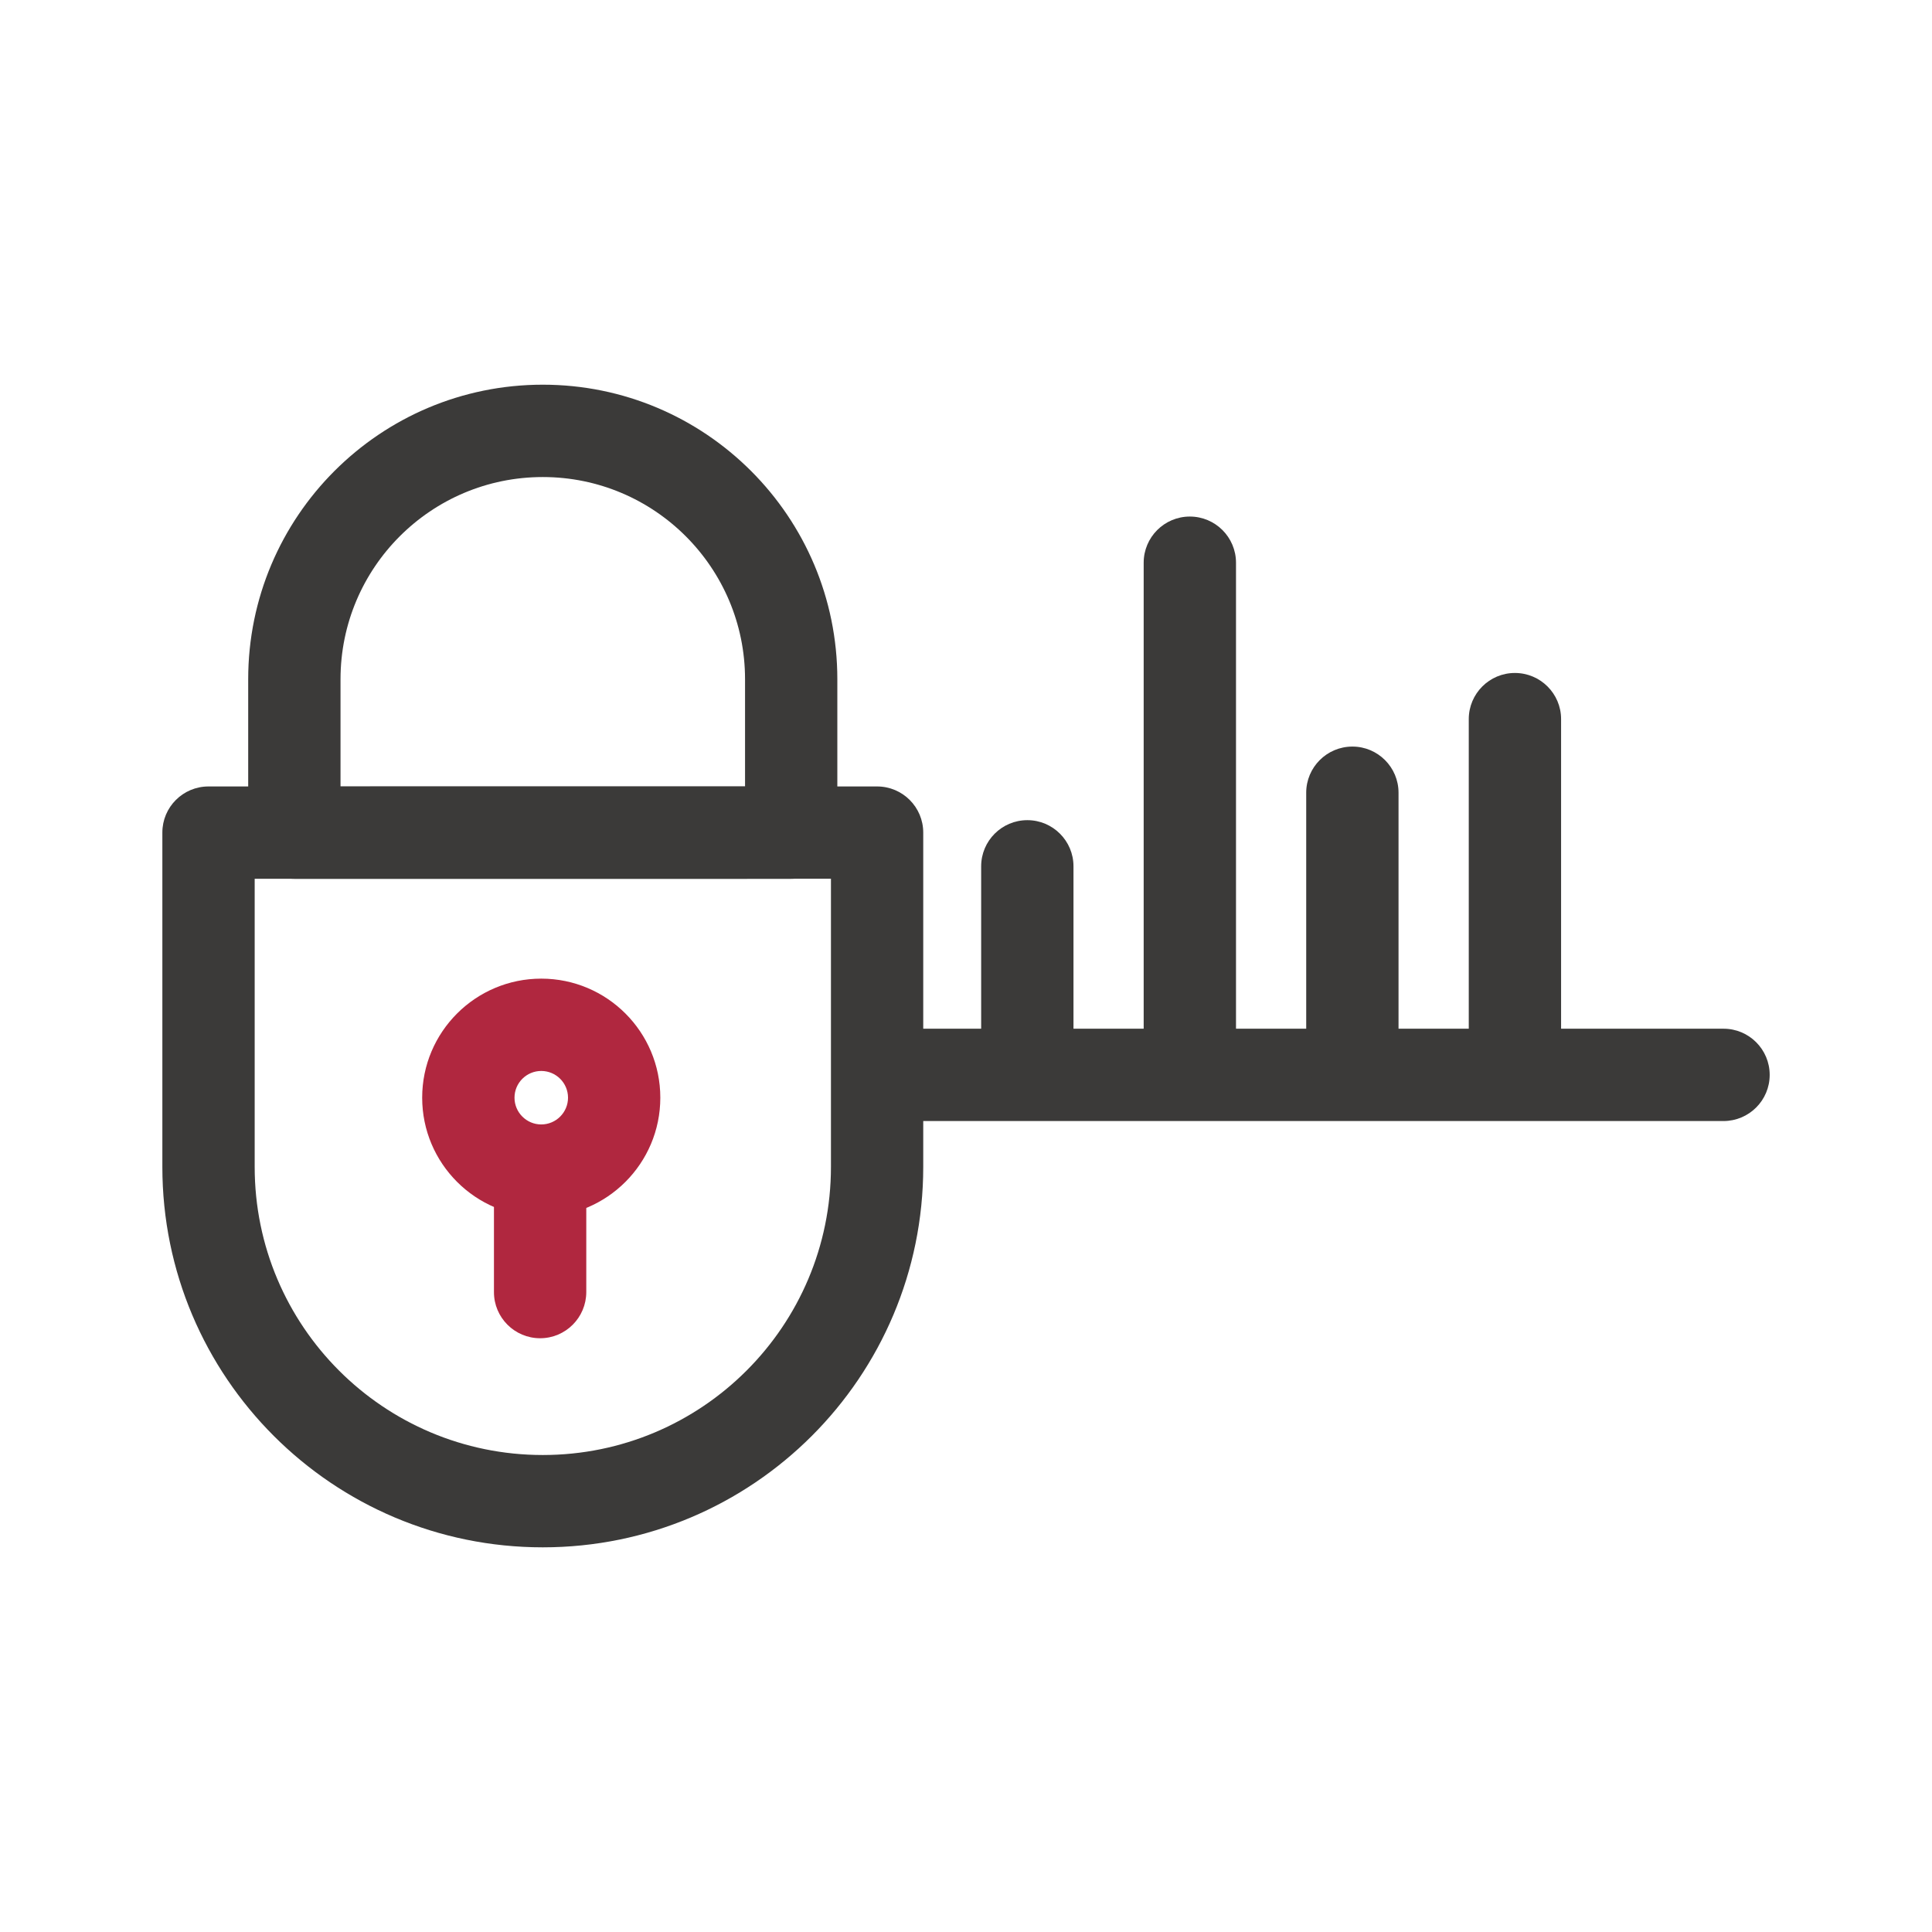
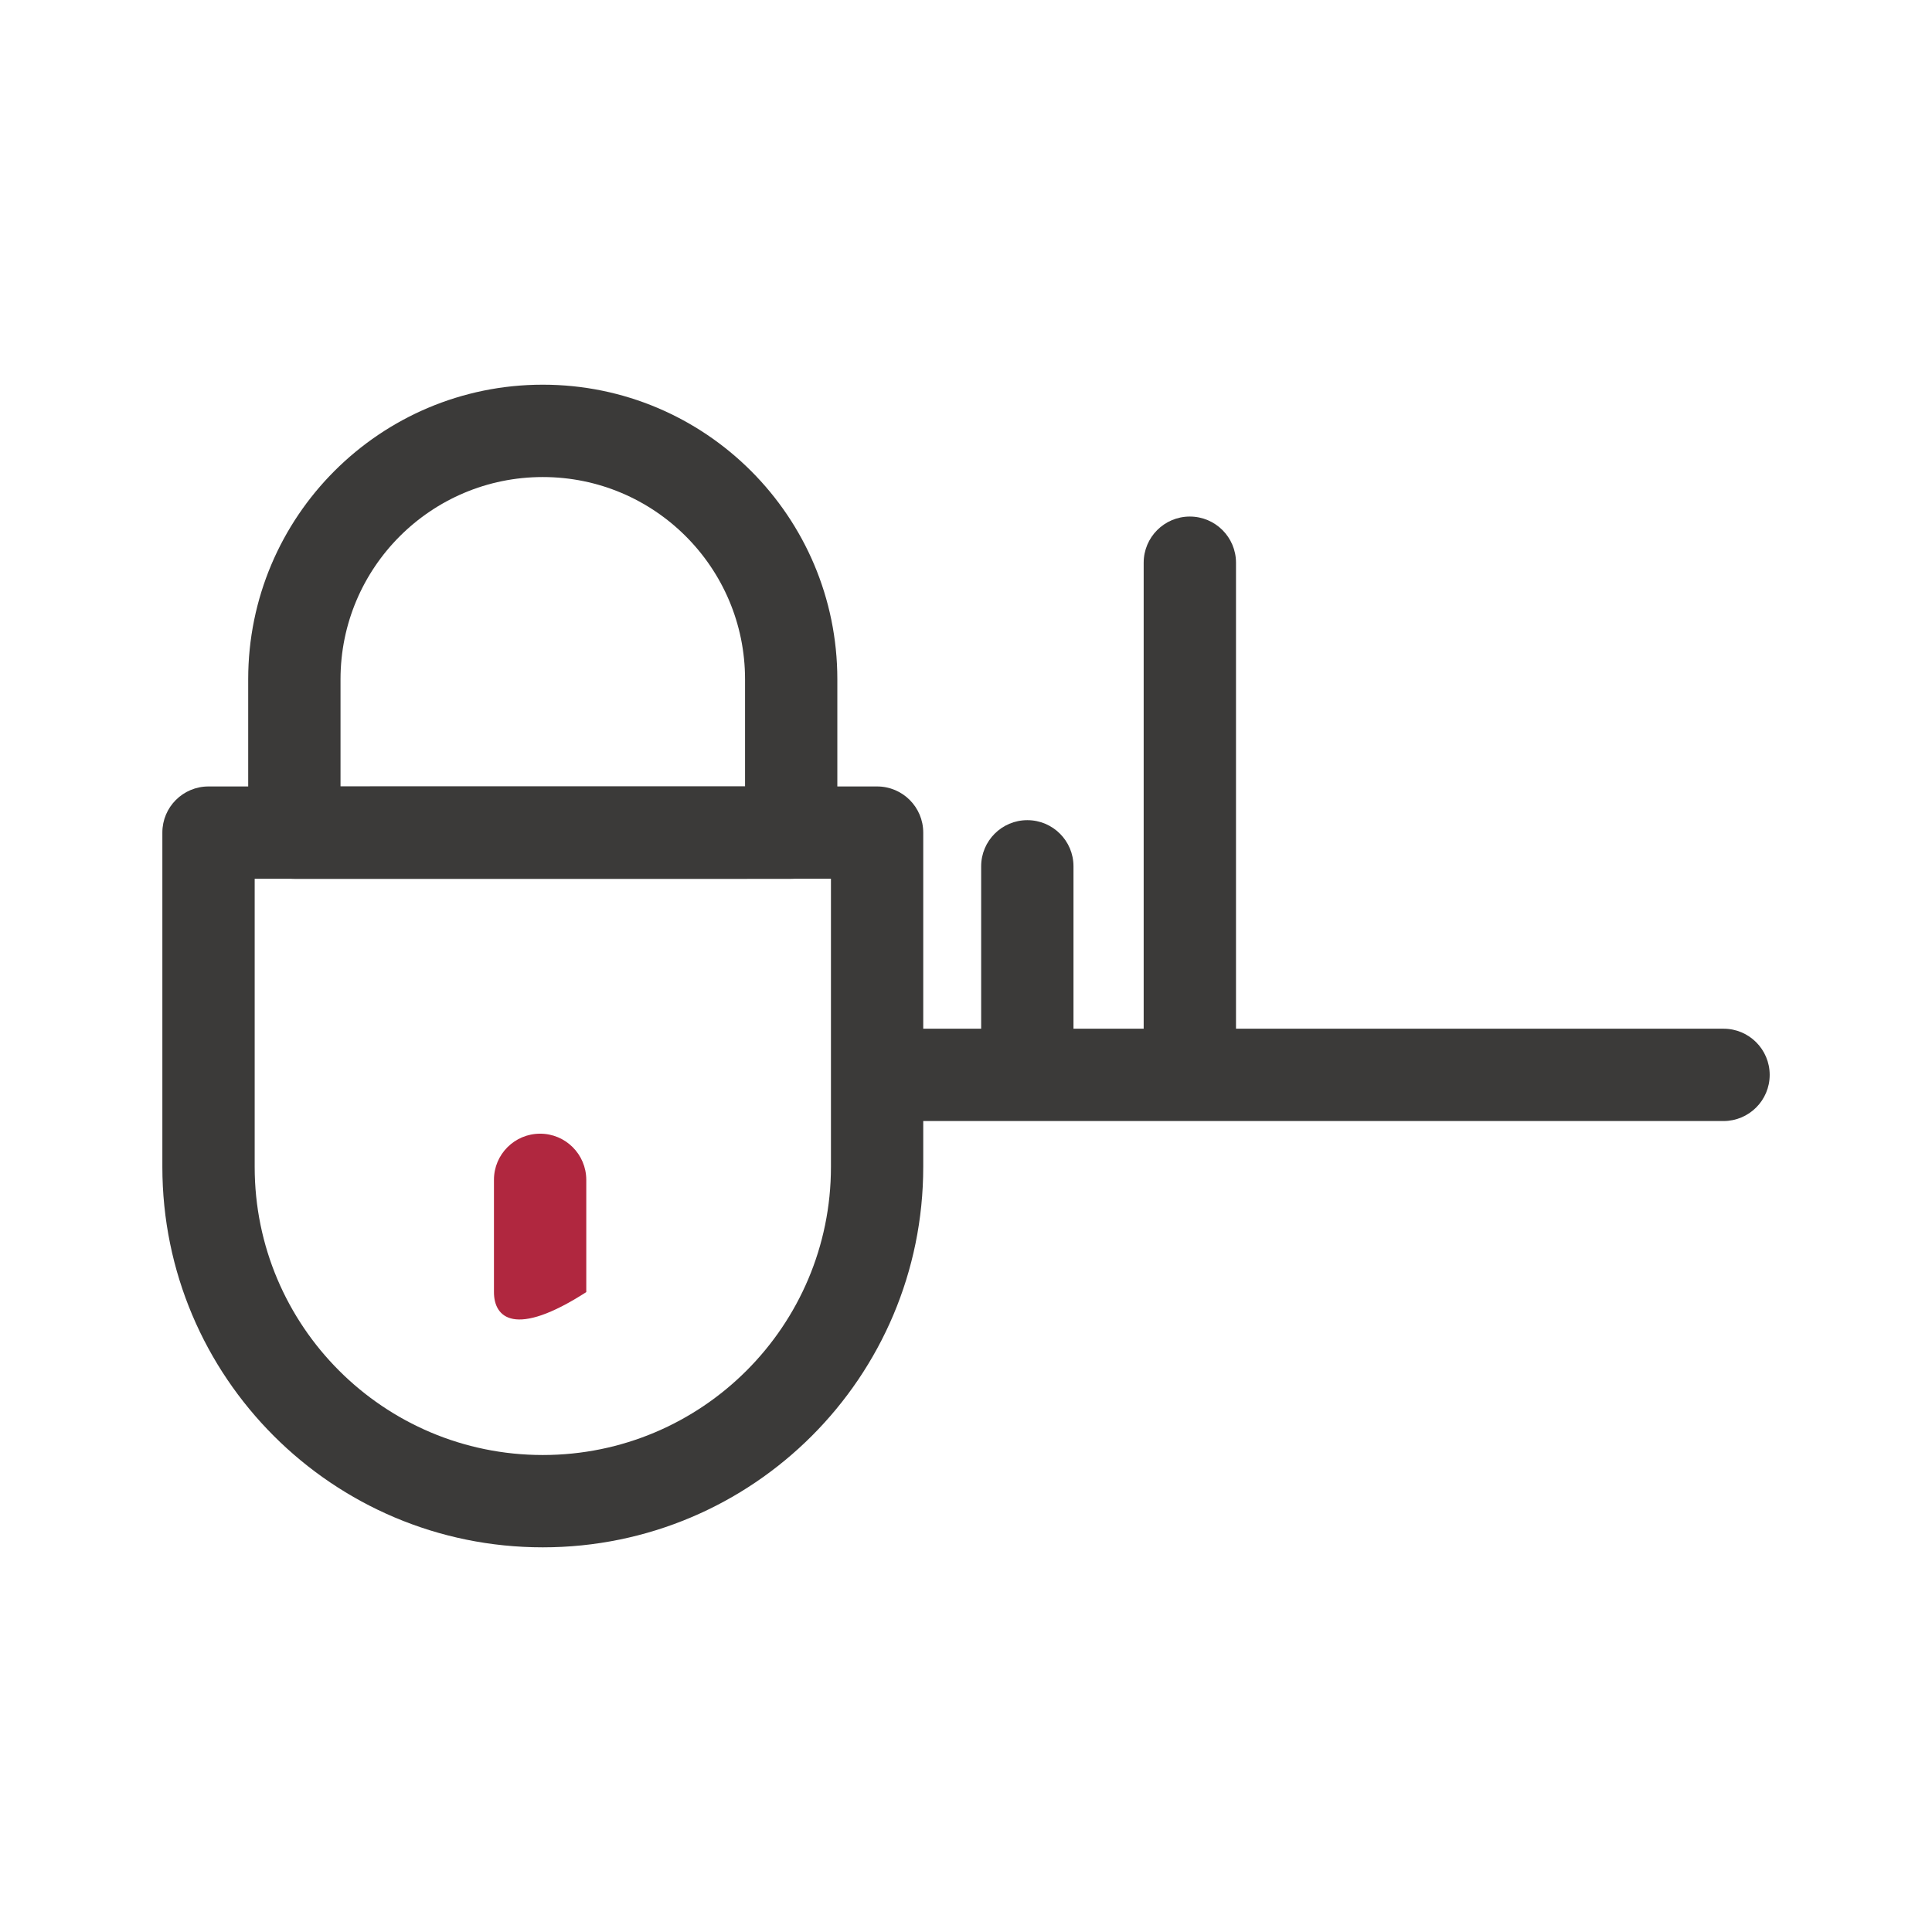
<svg xmlns="http://www.w3.org/2000/svg" width="100%" height="100%" viewBox="0 0 250 250" version="1.1" xml:space="preserve" style="fill-rule:evenodd;clip-rule:evenodd;stroke-linejoin:round;stroke-miterlimit:2;">
  <g transform="matrix(4.167,0,0,4.167,70.238,107.738)">
    <path d="M0,22.195C-6.525,22.195 -11.814,16.906 -11.814,10.381L-11.814,0C-11.815,-0.792 -11.173,-1.433 -10.381,-1.433L10.381,-1.433C11.173,-1.433 11.814,-0.792 11.814,0L11.814,10.381C11.814,16.906 6.525,22.195 0,22.195ZM0,19.328C4.941,19.328 8.948,15.322 8.948,10.381L8.948,1.433L-8.947,1.434L-8.947,10.381C-8.947,15.322 -4.941,19.328 0,19.328Z" style="fill:rgb(59,58,57);" />
  </g>
  <g transform="matrix(4.167,0,0,4.167,102.38,55.754)">
    <path d="M0,13.91L-15.429,13.91C-16.221,13.91 -16.862,13.268 -16.862,12.476L-16.862,7.714C-16.862,2.662 -12.767,-1.434 -7.714,-1.434C-2.662,-1.434 1.433,2.662 1.433,7.714L1.433,12.476C1.434,13.268 0.792,13.91 0,13.91ZM-1.433,11.042L-1.433,7.714C-1.433,4.246 -4.246,1.434 -7.714,1.434C-11.183,1.434 -13.995,4.246 -13.995,7.714L-13.995,11.043L-1.433,11.042Z" style="fill:rgb(59,58,57);" />
  </g>
  <g transform="matrix(4.167,0,0,4.167,115.079,139.087)">
    <path d="M-0,1.434C-0.791,1.433 -1.434,0.791 -1.433,-0C-1.433,-0.791 -0.791,-1.434 0,-1.433L25.905,-1.433C26.696,-1.434 27.338,-0.791 27.338,-0C27.339,0.791 26.696,1.433 25.905,1.434L-0,1.434Z" style="fill:rgb(59,58,57);" />
  </g>
  <g transform="matrix(0,4.167,4.167,0,145.238,124.405)">
    <path d="M-2.953,-4.386C-3.744,-4.386 -4.386,-3.744 -4.386,-2.952C-4.386,-2.161 -3.744,-1.519 -2.953,-1.519L2.952,-1.519C3.744,-1.519 4.386,-2.161 4.386,-2.952C4.386,-3.744 3.744,-4.386 2.953,-4.386L-2.953,-4.386Z" style="fill:rgb(59,58,57);" />
  </g>
  <g transform="matrix(0,4.167,4.167,0,185.911,104.761)">
    <path d="M-7.666,-9.1C-8.458,-9.1 -9.1,-8.458 -9.1,-7.667C-9.1,-6.875 -8.458,-6.233 -7.666,-6.233L7.667,-6.233C8.458,-6.233 9.1,-6.875 9.1,-7.667C9.1,-8.458 8.458,-9.1 7.666,-9.1L-7.666,-9.1Z" style="fill:rgb(59,58,57);" />
  </g>
  <g transform="matrix(0,4.167,4.167,0,192.062,119.642)">
-     <path d="M-4.095,-5.529C-4.886,-5.529 -5.528,-4.886 -5.528,-4.095C-5.529,-3.304 -4.886,-2.662 -4.095,-2.662L4.095,-2.662C4.886,-2.662 5.529,-3.304 5.528,-4.095C5.528,-4.886 4.886,-5.529 4.095,-5.529L-4.095,-5.529Z" style="fill:rgb(59,58,57);" />
-   </g>
+     </g>
  <g transform="matrix(0,4.167,4.167,0,217.856,114.88)">
-     <path d="M-5.238,-6.671C-6.029,-6.671 -6.672,-6.029 -6.671,-5.238C-6.671,-4.447 -6.029,-3.804 -5.238,-3.804L5.238,-3.804C6.029,-3.804 6.671,-4.447 6.671,-5.238C6.672,-6.029 6.029,-6.671 5.238,-6.671L-5.238,-6.671Z" style="fill:rgb(59,58,57);" />
-   </g>
+     </g>
  <g transform="matrix(0,-4.167,-4.167,0,70.039,132.606)">
-     <path d="M-2.264,-3.697C-4.305,-3.697 -5.962,-2.041 -5.962,0C-5.962,2.041 -4.305,3.698 -2.264,3.698C-0.223,3.698 1.433,2.041 1.433,0C1.433,-2.041 -0.223,-3.697 -2.264,-3.697ZM-2.264,-0.831C-1.806,-0.831 -1.434,-0.458 -1.434,0C-1.434,0.458 -1.806,0.831 -2.264,0.831C-2.722,0.831 -3.095,0.458 -3.095,0C-3.095,-0.458 -2.722,-0.831 -2.264,-0.831Z" style="fill:rgb(176,39,63);" />
-   </g>
+     </g>
  <g transform="matrix(0,-4.167,-4.167,0,77.152,159.933)">
-     <path d="M-1.743,0.309C-2.534,0.31 -3.177,0.952 -3.176,1.743C-3.176,2.534 -2.534,3.177 -1.743,3.176L1.743,3.176C2.534,3.177 3.176,2.534 3.176,1.743C3.177,0.952 2.534,0.31 1.743,0.309L-1.743,0.309Z" style="fill:rgb(176,39,63);" />
+     <path d="M-1.743,0.309C-3.176,2.534 -2.534,3.177 -1.743,3.176L1.743,3.176C2.534,3.177 3.176,2.534 3.176,1.743C3.177,0.952 2.534,0.31 1.743,0.309L-1.743,0.309Z" style="fill:rgb(176,39,63);" />
  </g>
</svg>